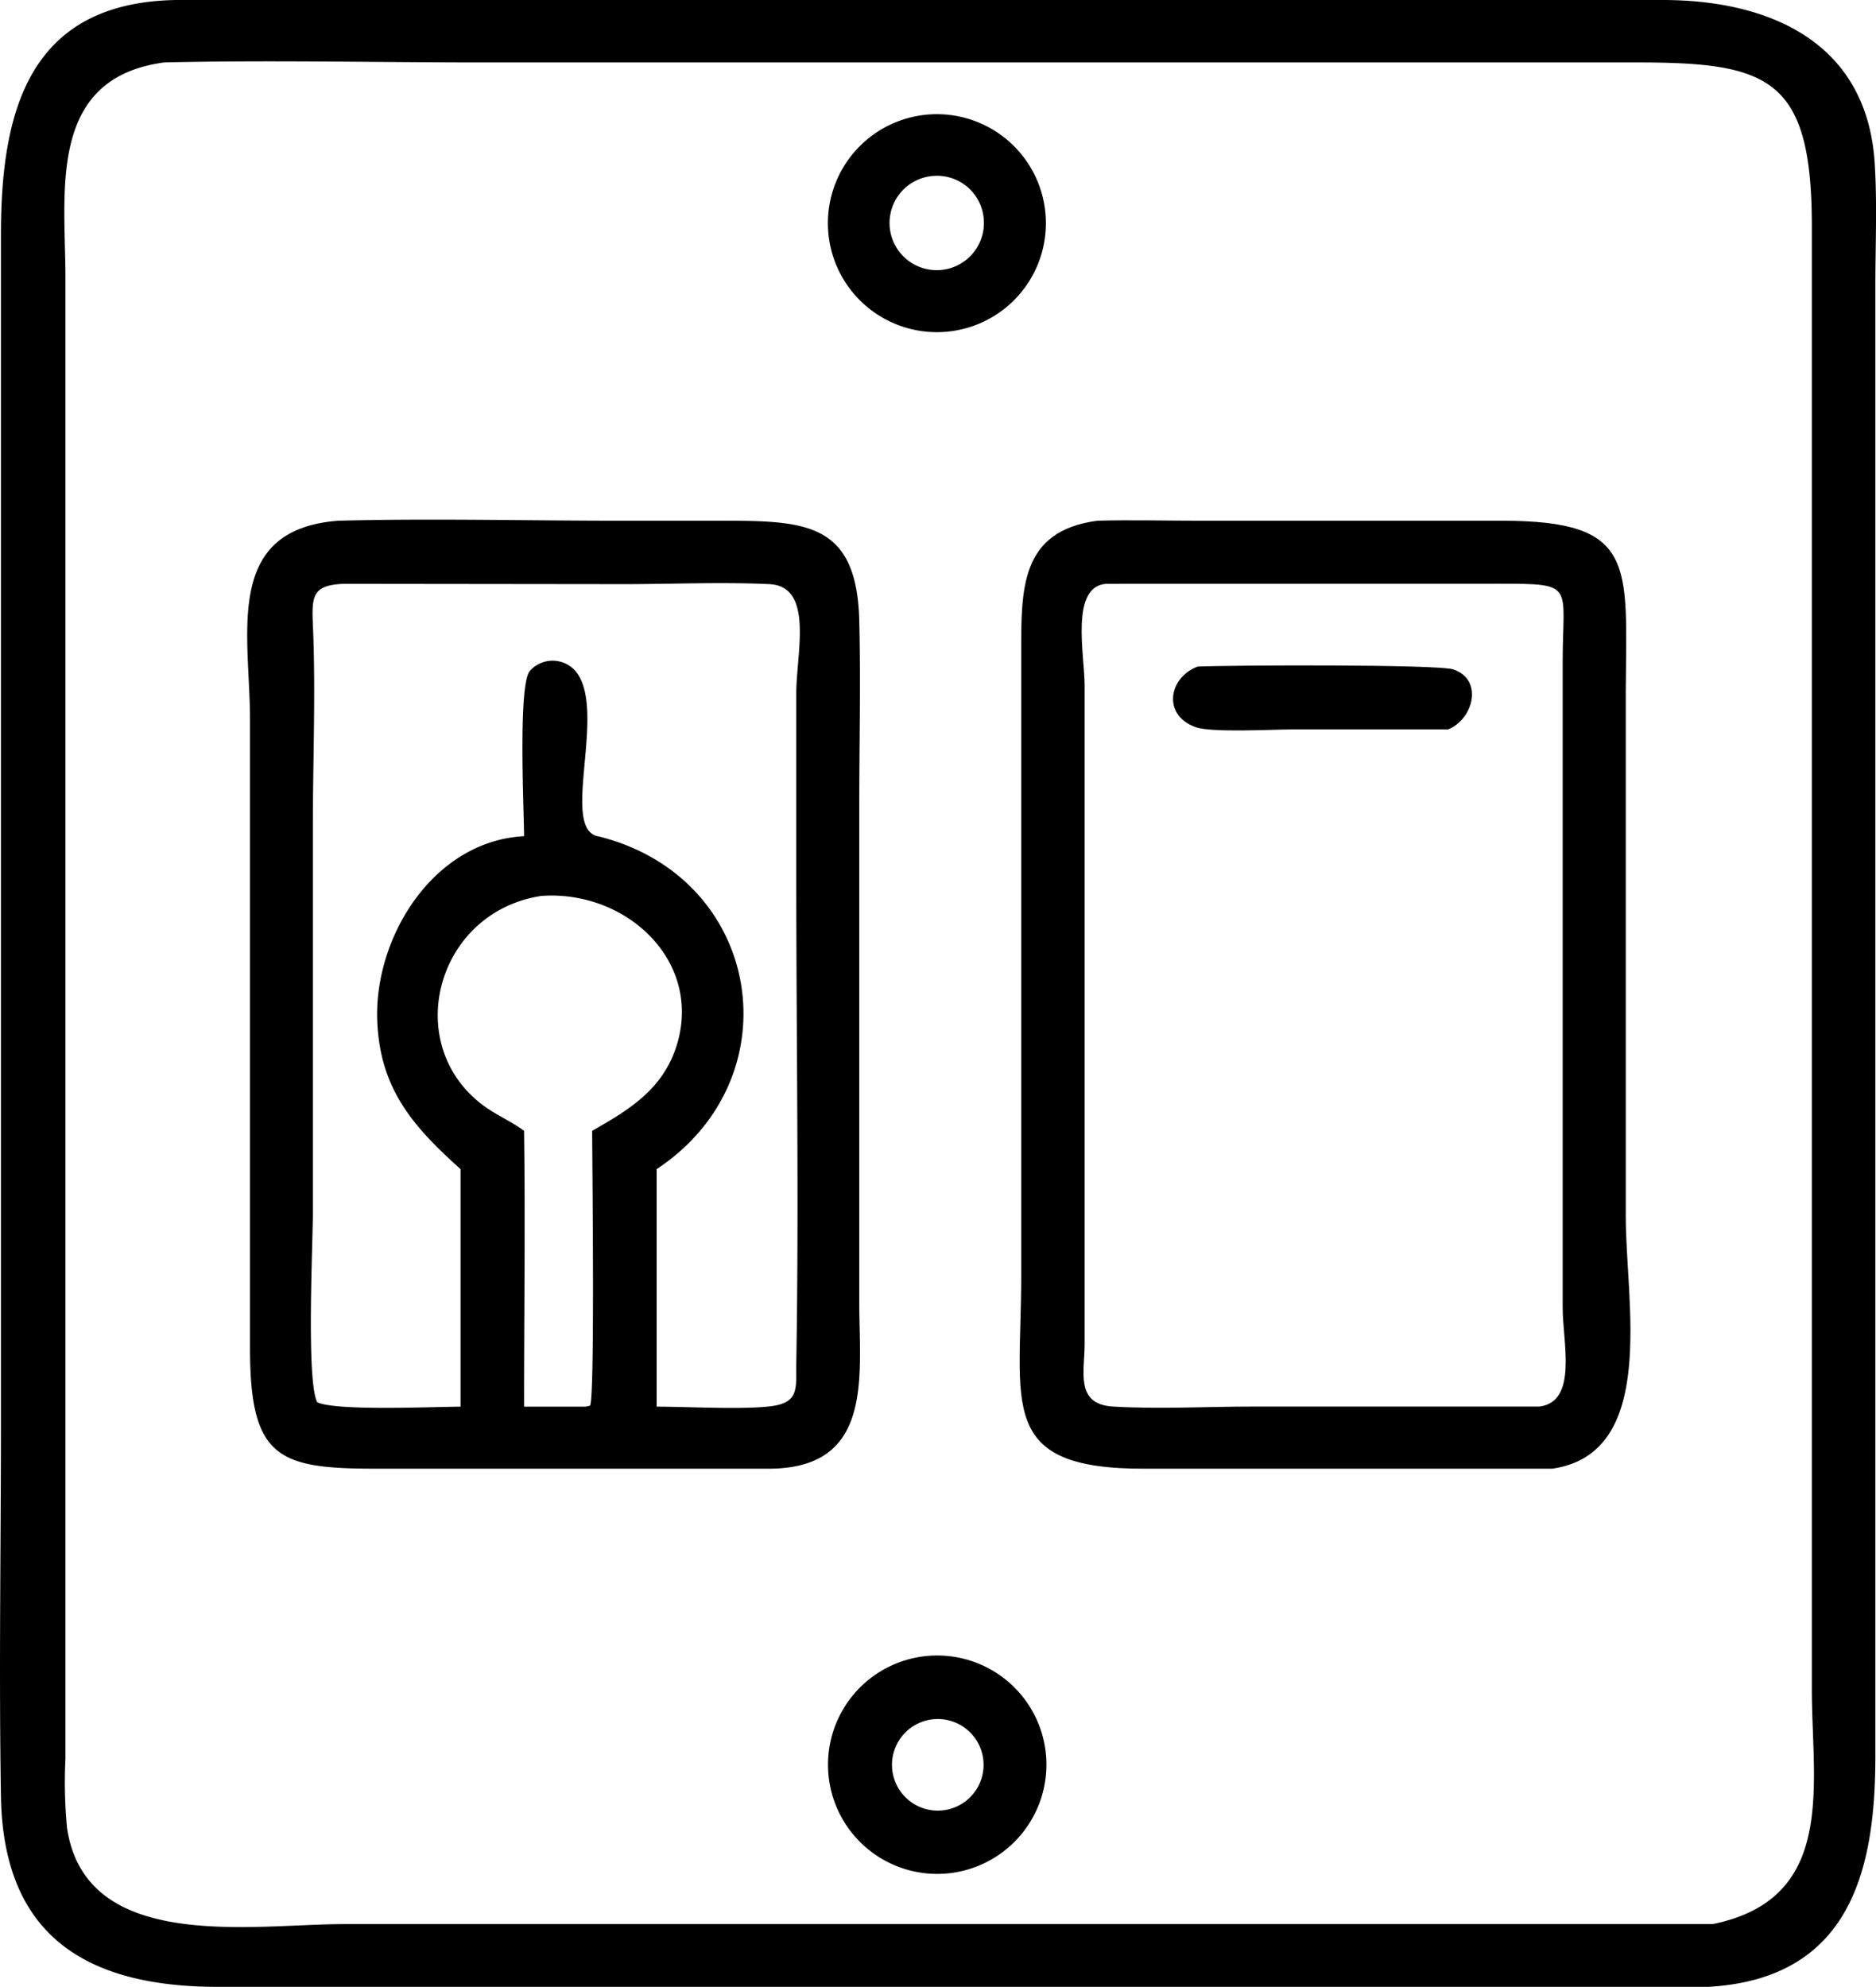
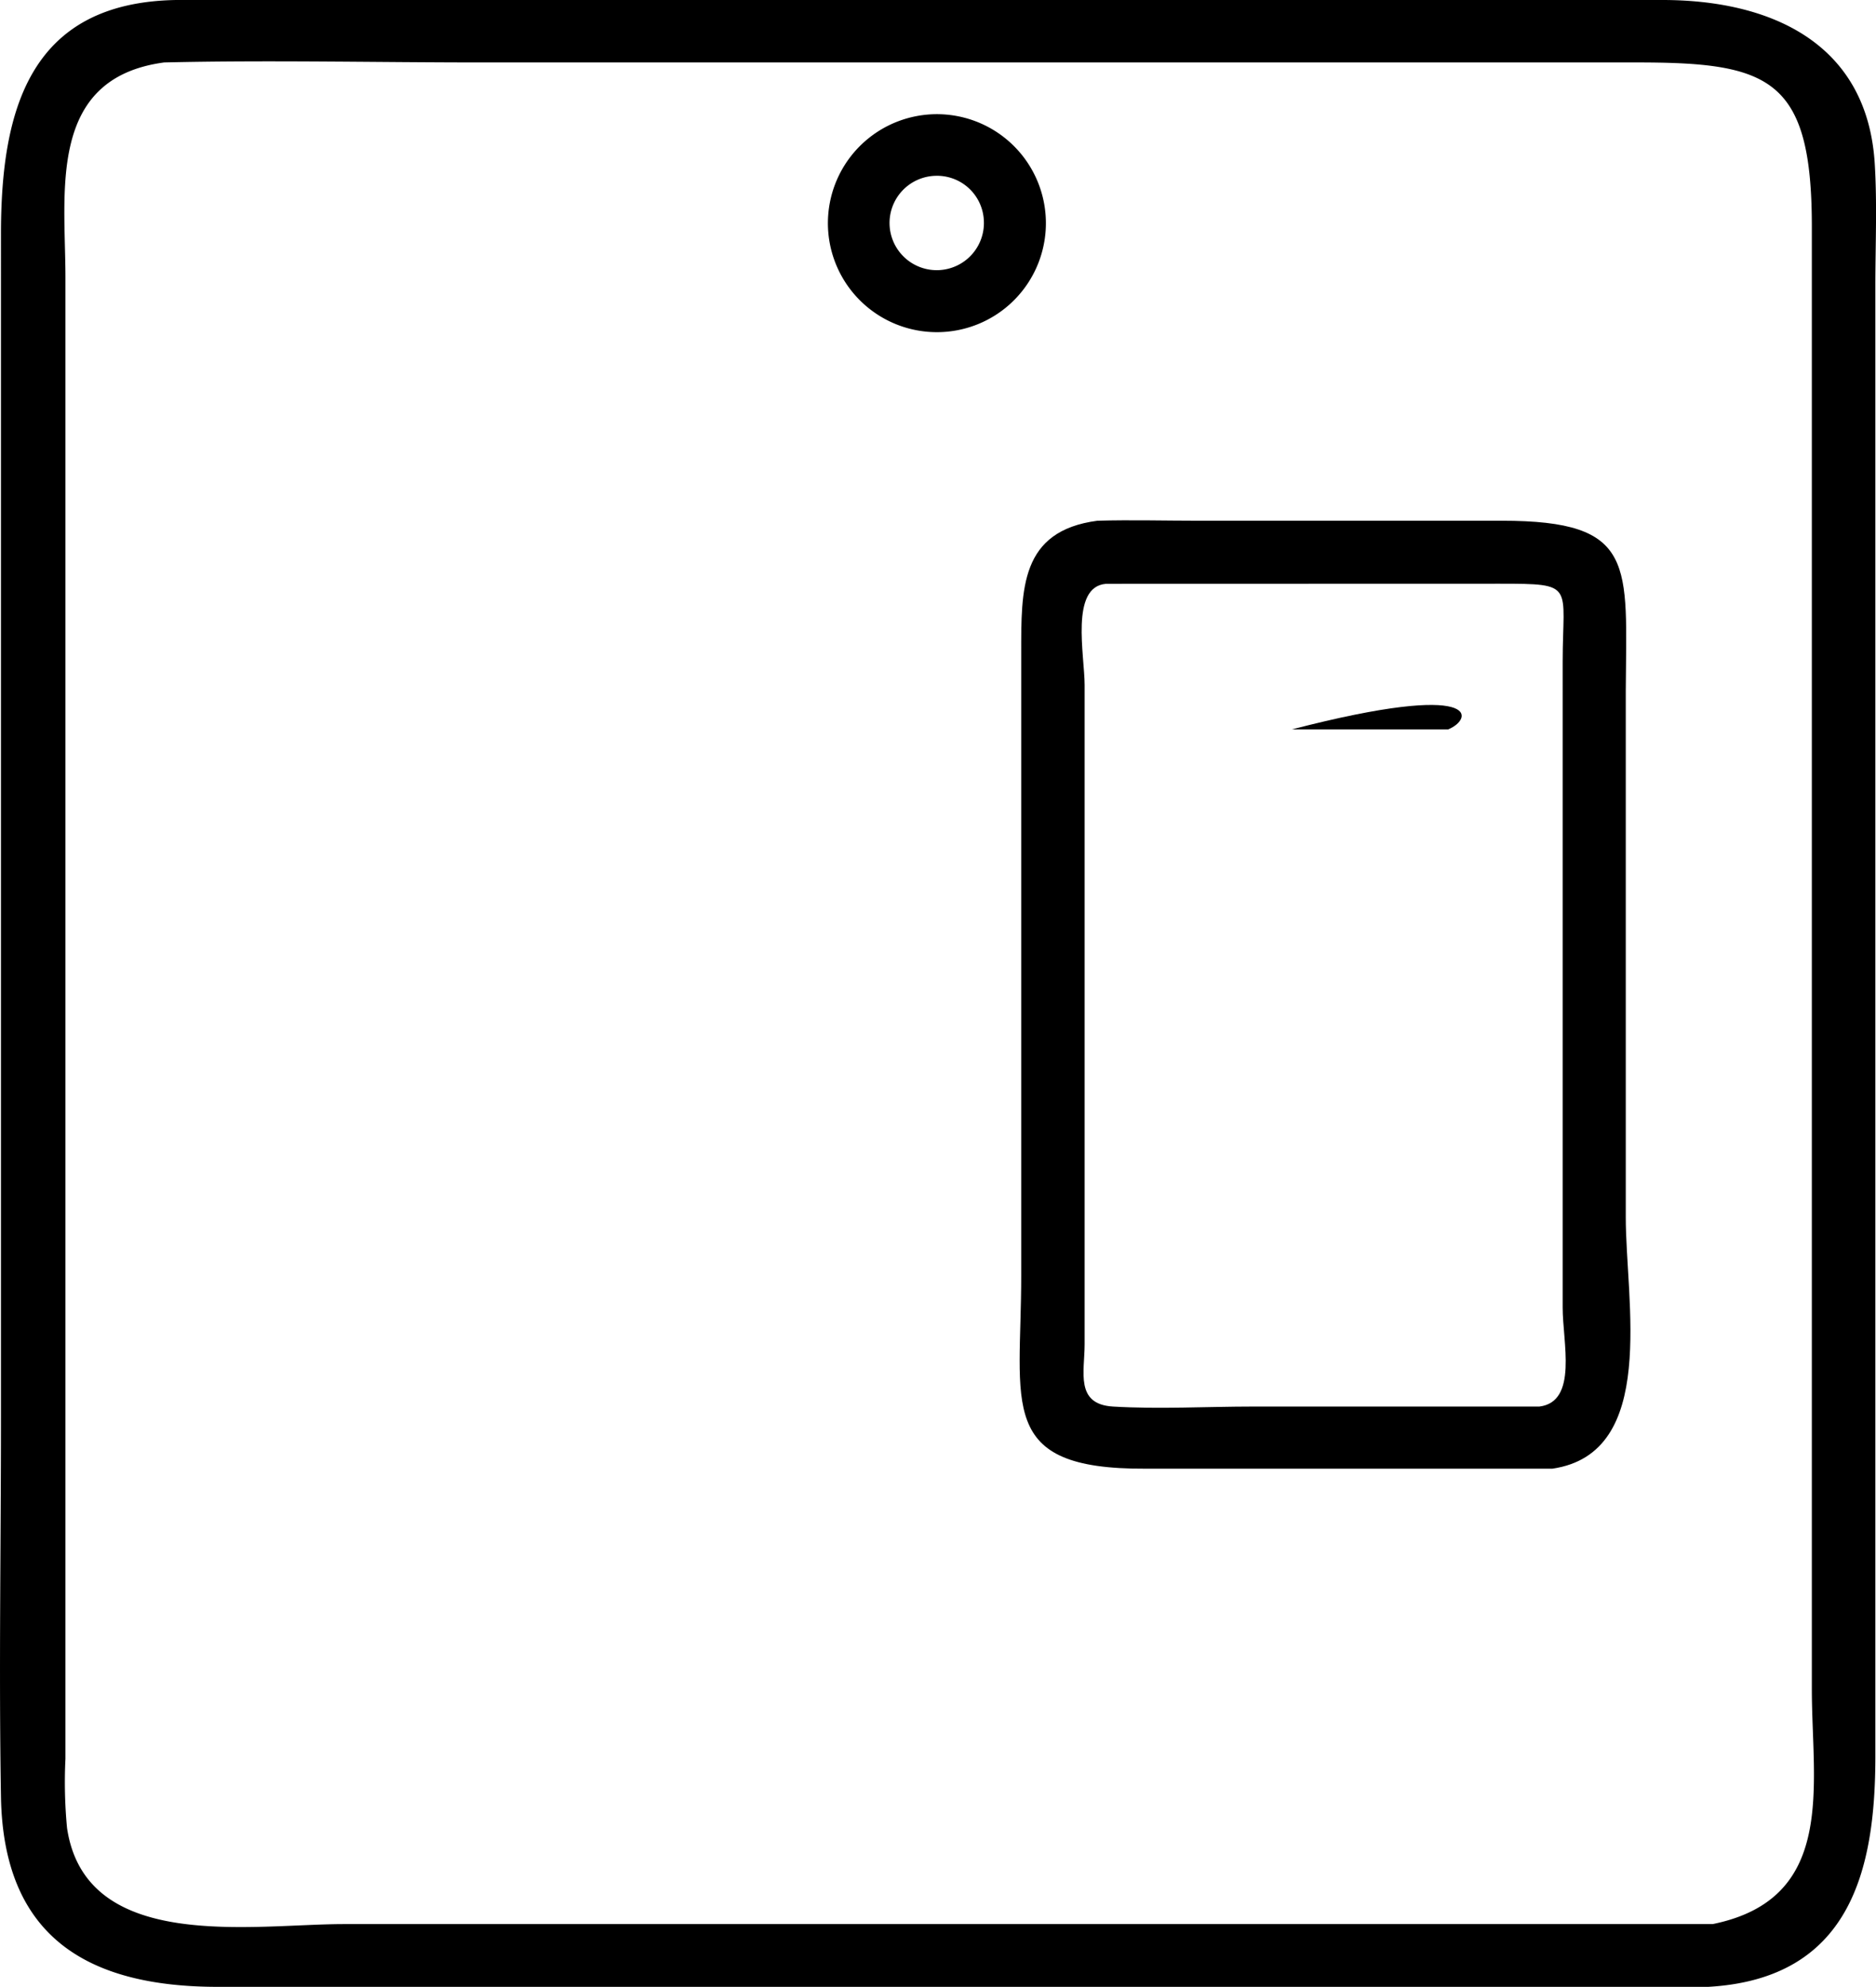
<svg xmlns="http://www.w3.org/2000/svg" viewBox="0 0 175.73 186.12">
  <g id="圖層_2" data-name="圖層 2">
    <g id="Layer_1" data-name="Layer 1">
      <path d="M160,186.12H20.44c-12.22,0-20.12-4.66-20.35-17.8-.2-11.78,0-23.61,0-35.4V22C.08,10.36,2.73.23,16.5,0H155.73c9.85,0,19.15,3.82,19.88,15.29.23,3.7.07,7.5.06,11.21V164.6C175.66,175.17,173.33,185.37,160,186.12ZM15.38,5.85C4.38,7.32,6.13,18,6.13,26V164.76a45.18,45.18,0,0,0,.15,6.48c1.75,11.75,17.39,9,25.94,9H160.43c11.66-2.37,9.29-13,9.29-22V21.24c0-14-4-15.41-16.61-15.39H45C35.12,5.85,25.22,5.62,15.38,5.85Z" />
      <path d="M89.3,31a10.21,10.21,0,1,1,8-6.45A10.2,10.2,0,0,1,89.3,31ZM87.62,16.47a4.42,4.42,0,1,0,4.54,4.19A4.39,4.39,0,0,0,87.62,16.47Z" />
-       <path d="M72.19,137.58h-37c-9.17,0-11.8-1-11.77-11.45V67.46c0-8.06-2.56-17.87,8.28-18.68,8.78-.23,17.63,0,26.43,0h9.36c8,0,12.79.13,13,9.43.14,5.74,0,11.5,0,17.24v46.85C80.53,129.12,81.73,137.47,72.19,137.58Zm-40-82.89c-2.92.12-3,1.13-2.88,3.88.27,6.17,0,12.45,0,18.63v36.29c0,2.94-.63,15.81.4,17.86,1.72.85,10.87.43,13.43.42V109.52c-4.45-4-7.52-7.48-7.8-13.81C35,87.84,40.57,78.78,49.09,78.33c0-2.32-.59-14.28.56-15.5a2.85,2.85,0,0,1,4.23,0c3.12,3.63-1.57,15,2.24,15.53C71.5,82.24,74.4,101,61.51,109.52v22.25c2.88,0,8.18.3,10.78-.05s2.27-1.73,2.3-4c.26-15.09,0-30.23,0-45.32V64.93c0-3.69,1.68-10-2.51-10.21-4.53-.21-9.14,0-13.69,0ZM50.68,83.93C40.77,85.47,37.53,98,45.43,103.67c1.17.83,2.51,1.41,3.66,2.26.12,8.61,0,17.23,0,25.84h5.74l.44-.09c.47-.76.2-23,.2-25.75,3.66-2.08,6.76-4,8-8.27C65.68,89.81,58.49,83.34,50.68,83.93Z" />
      <path d="M145.41,137.58l-38.12,0c-14,.07-11.62-6-11.63-18.14V61.19c0-6-.11-11.46,7.14-12.41,3.17-.09,6.36,0,9.53,0h28.34c12.69,0,11.68,4.08,11.62,15.95V114C152.28,121.85,155.34,136.14,145.41,137.58ZM103.6,54.69c-3.38.27-2,6.7-2,9.49v61.74c0,2.58-.91,5.62,2.65,5.84,4.33.26,8.81,0,13.15,0H144.2c3.64-.46,2.17-6.06,2.18-9.29V62c0-7.24,1.26-7.32-5.91-7.32Z" />
-       <path d="M135.64,68.33H121c-1.82,0-7.49.32-9-.21-3.13-1.12-2.56-4.64.19-5.68,2.85-.13,22.44-.23,23.95.27C139,63.67,138,67.4,135.64,68.33Z" />
-       <path d="M88.69,175.5a10.23,10.23,0,1,1,9.3-11A10.24,10.24,0,0,1,88.69,175.5Zm-1.85-14.35a4.29,4.29,0,1,0,3.72.85A4.29,4.29,0,0,0,86.84,161.15Z" />
+       <path d="M135.64,68.33H121C139,63.67,138,67.4,135.64,68.33Z" />
    </g>
  </g>
</svg>